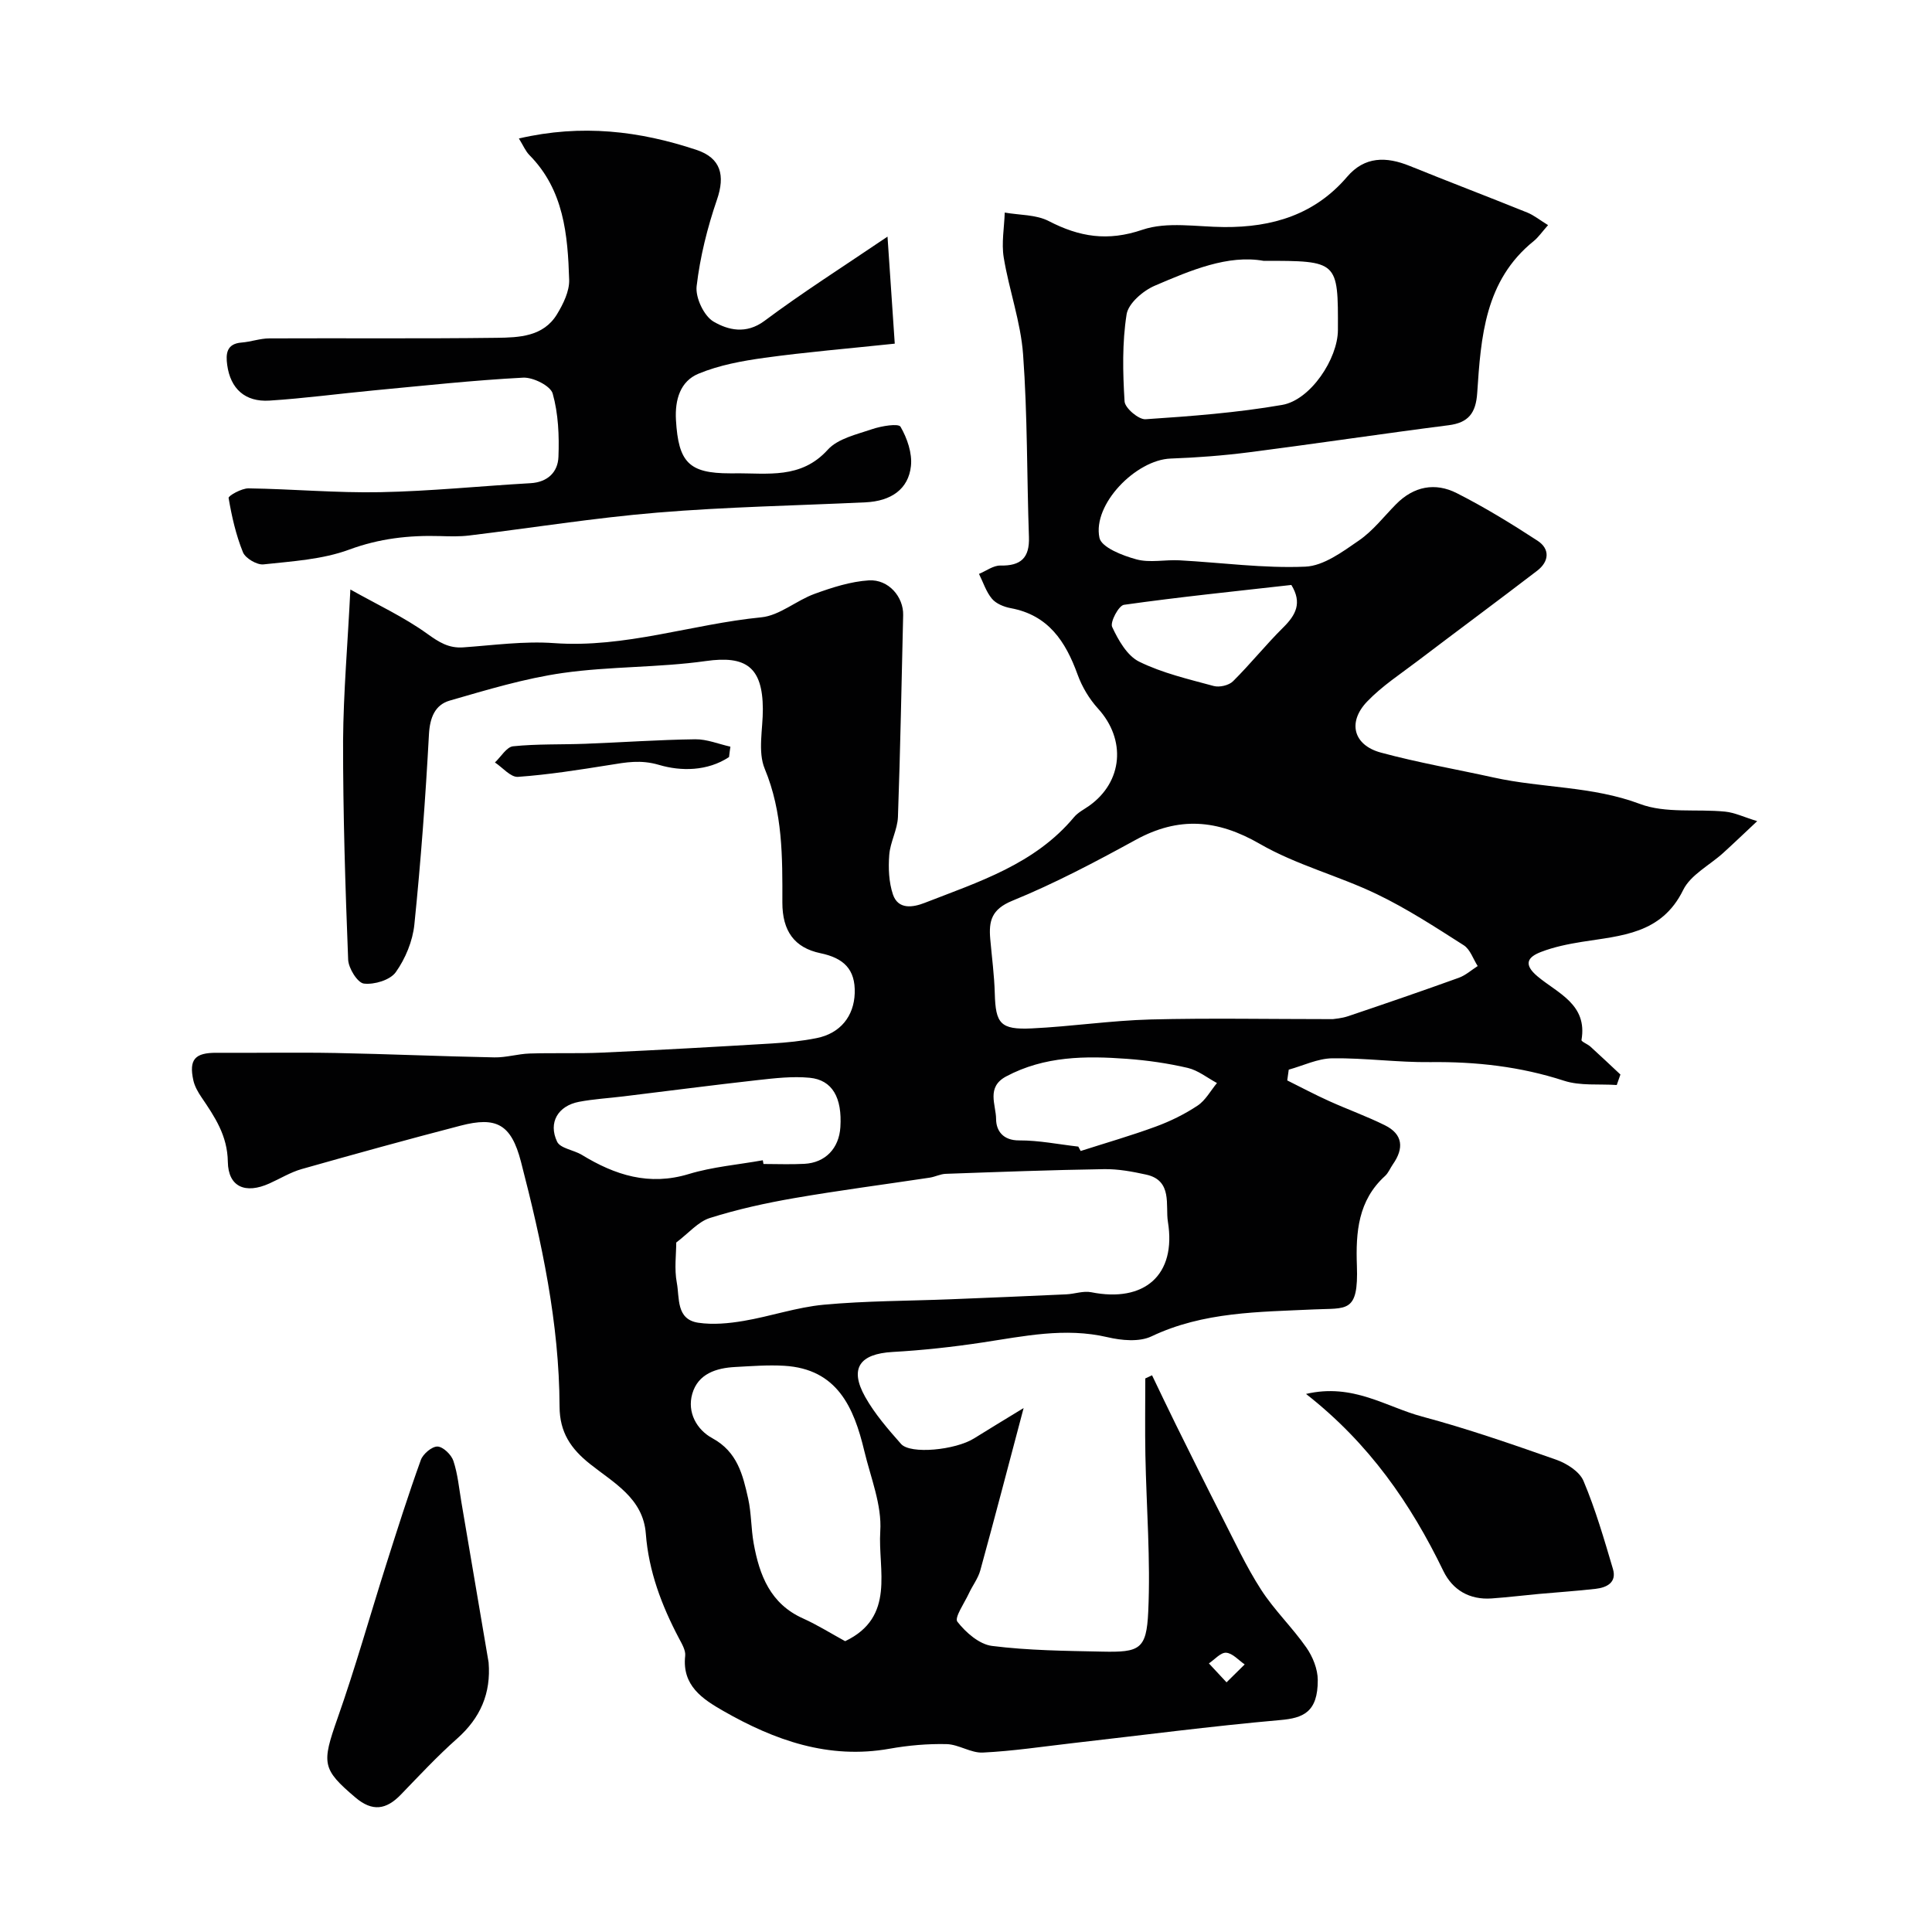
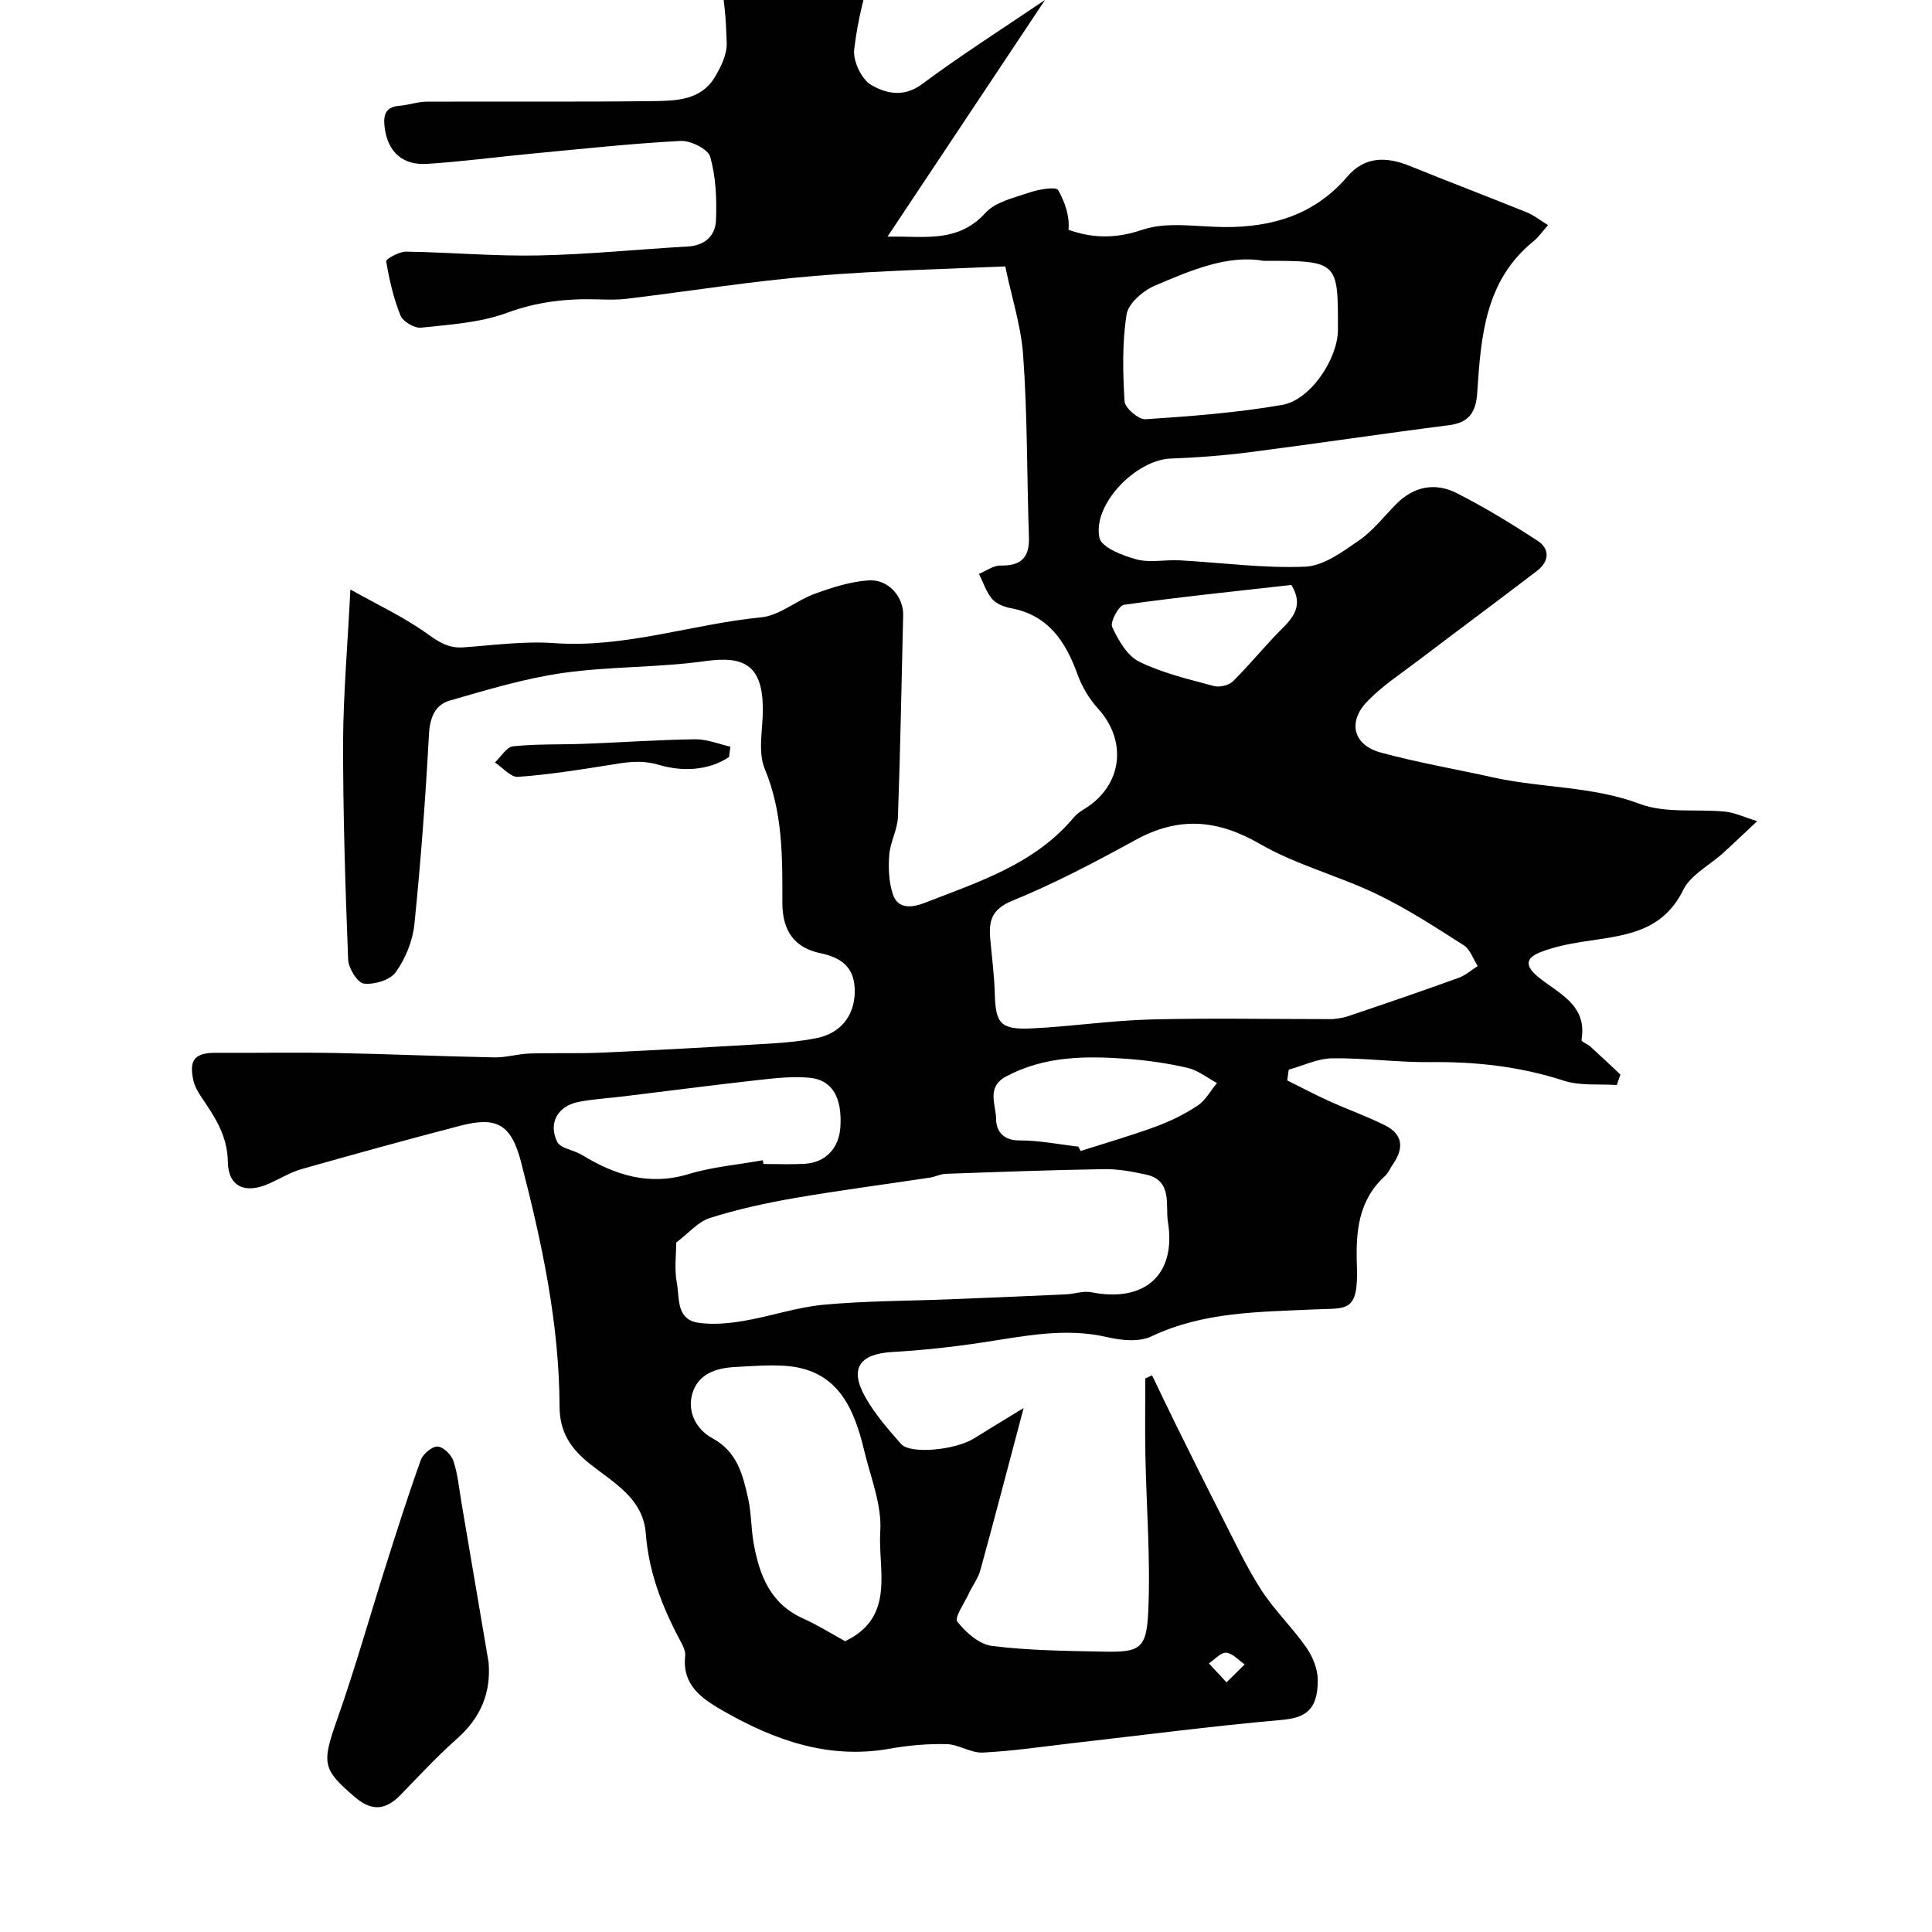
<svg xmlns="http://www.w3.org/2000/svg" enable-background="new 0 0 400 400" viewBox="0 0 400 400">
  <g fill="#010102">
    <path d="m72.54 122.05c5.66 3.18 11.12 5.71 15.92 9.17 2.44 1.75 4.45 3.03 7.47 2.81 6.25-.44 12.57-1.33 18.77-.88 14.7 1.06 28.56-3.93 42.91-5.34 3.81-.37 7.27-3.5 11.07-4.87 3.61-1.31 7.42-2.54 11.2-2.78 4.11-.25 7.2 3.45 7.11 7.19-.34 13.93-.58 27.86-1.08 41.78-.1 2.64-1.6 5.21-1.8 7.86-.21 2.71-.09 5.65.76 8.19 1.09 3.22 4.18 2.68 6.57 1.75 11.18-4.36 22.8-8 30.93-17.75.81-.97 2.05-1.59 3.12-2.34 7.01-4.98 7.69-13.72 1.85-20.13-1.82-2-3.32-4.51-4.24-7.06-2.48-6.85-6.05-12.3-13.85-13.74-1.39-.26-3.02-.92-3.88-1.95-1.21-1.44-1.81-3.4-2.68-5.14 1.48-.61 2.97-1.76 4.43-1.73 4.25.09 6.06-1.6 5.91-5.91-.44-12.6-.29-25.23-1.21-37.79-.49-6.75-2.91-13.35-4.01-20.08-.49-3.01.11-6.2.21-9.3 3.06.54 6.47.4 9.11 1.76 6.36 3.29 12.2 4.25 19.39 1.8 5.12-1.74 11.25-.6 16.93-.56 9.96.07 18.74-2.55 25.46-10.41 3.63-4.25 8.1-4.21 12.94-2.25 8.09 3.28 16.25 6.38 24.34 9.65 1.42.57 2.66 1.6 4.32 2.61-1.25 1.4-1.99 2.51-2.98 3.31-10.13 8.17-10.92 19.87-11.69 31.45-.28 4.17-1.83 6.15-5.92 6.67-13.78 1.76-27.53 3.83-41.31 5.6-5.38.69-10.82 1.1-16.25 1.3-7.18.27-16.2 9.48-14.73 16.41.42 1.99 4.8 3.69 7.65 4.46 2.79.76 5.96.03 8.95.2 8.68.47 17.38 1.68 26.02 1.31 3.8-.16 7.72-3.09 11.12-5.43 2.9-2 5.15-4.95 7.67-7.5 3.66-3.71 8.09-4.56 12.57-2.29 5.76 2.92 11.31 6.32 16.72 9.85 2.62 1.71 2.41 4.31-.07 6.21-8.17 6.26-16.45 12.38-24.65 18.61-3.6 2.74-7.47 5.25-10.57 8.49-4.1 4.29-2.82 9.03 2.87 10.56 7.69 2.08 15.57 3.44 23.36 5.16 10 2.21 20.38 1.75 30.27 5.47 5.32 2 11.74 1 17.64 1.59 1.99.2 3.91 1.14 6.63 1.97-2.84 2.66-4.92 4.66-7.05 6.59-2.81 2.55-6.74 4.52-8.28 7.67-4.48 9.13-12.81 9.43-20.96 10.73-2.87.46-5.78 1.05-8.47 2.09-2.71 1.04-3.76 2.51-.72 5.06 4.14 3.48 10.39 5.77 9.1 13.17-.06.34 1.27.84 1.86 1.38 2.09 1.9 4.14 3.84 6.2 5.77-.25.72-.51 1.45-.76 2.17-3.66-.25-7.55.21-10.93-.89-9.05-2.94-18.21-3.96-27.67-3.85-6.76.08-13.54-.88-20.3-.79-3.01.04-6.01 1.52-9.01 2.35-.1.74-.2 1.48-.31 2.23 2.88 1.43 5.73 2.95 8.66 4.27 3.82 1.73 7.8 3.15 11.55 5.01 3.78 1.87 3.97 4.8 1.66 8.09-.56.8-.93 1.79-1.63 2.42-5.57 5.07-6.07 11.61-5.82 18.57.35 9.89-2.11 8.73-8.85 9.05-11.39.54-22.91.46-33.68 5.58-2.52 1.2-6.21.85-9.11.17-8.81-2.06-17.3-.2-25.91 1.1-6.15.93-12.37 1.61-18.58 1.96-6.81.39-8.99 3.38-5.68 9.29 1.98 3.53 4.73 6.69 7.43 9.75 1.94 2.2 11.25 1.27 15.11-1.14 3.02-1.89 6.08-3.73 10.27-6.29-3.29 12.41-6.06 23.03-8.97 33.61-.46 1.67-1.61 3.15-2.36 4.76-.92 1.99-3.04 5.02-2.39 5.86 1.74 2.24 4.54 4.69 7.17 5.02 7.53.95 15.19 1.02 22.8 1.18 7.79.17 9.19-.45 9.55-8.27.5-10.77-.38-21.6-.59-32.41-.1-5.29-.02-10.59-.02-15.88.47-.22.94-.43 1.4-.65 1.64 3.4 3.25 6.82 4.93 10.21 3.15 6.36 6.3 12.73 9.53 19.06 2.61 5.09 5.02 10.32 8.11 15.11 2.74 4.25 6.48 7.83 9.38 11.99 1.32 1.89 2.35 4.45 2.36 6.71.03 6.69-3.04 7.89-7.77 8.3-14.36 1.27-28.67 3.15-43 4.78-6.19.71-12.37 1.65-18.58 1.95-2.46.12-4.99-1.69-7.5-1.75-3.92-.09-7.91.26-11.78.95-12.64 2.26-23.83-1.74-34.47-7.83-4.24-2.43-8.56-5.22-7.87-11.39.13-1.15-.69-2.5-1.29-3.64-3.59-6.81-6.27-13.88-6.86-21.66-.56-7.35-6.67-10.53-11.57-14.44-3.93-3.13-6.27-6.51-6.29-11.89-.06-17.27-3.69-34.07-7.99-50.68-2.03-7.82-5.12-9.38-12.48-7.47-11.01 2.86-21.97 5.89-32.91 8.99-2.33.66-4.47 1.99-6.71 2.99-4.94 2.22-8.51.74-8.59-4.5-.08-5.43-2.7-9.29-5.46-13.36-.72-1.06-1.41-2.27-1.68-3.5-.95-4.35.35-5.73 4.83-5.7 8.2.05 16.4-.11 24.59.04 10.97.21 21.93.7 32.9.91 2.42.05 4.86-.72 7.29-.8 5.02-.16 10.06.04 15.08-.19 11.71-.53 23.41-1.19 35.1-1.89 3.1-.19 6.21-.5 9.25-1.11 4.93-.98 7.73-4.56 7.89-9.28.17-5.02-2.34-7.31-7.1-8.3-5.38-1.13-7.89-4.58-7.88-10.51.02-9.39.1-18.63-3.65-27.67-1.48-3.57-.37-8.22-.39-12.39-.05-8.71-3.54-11.09-11.79-9.92-9.79 1.38-19.81 1.08-29.6 2.47-7.93 1.13-15.71 3.49-23.44 5.72-3.04.88-4.11 3.51-4.3 6.98-.71 13.14-1.68 26.28-3.02 39.38-.35 3.43-1.85 7.06-3.85 9.87-1.16 1.63-4.45 2.62-6.6 2.36-1.31-.15-3.2-3.18-3.26-4.98-.59-15.09-1.07-30.19-1.05-45.29.07-10.02.96-20.06 1.51-31.32zm203.41 88.95c.32-.06 1.82-.15 3.2-.62 7.65-2.58 15.28-5.2 22.88-7.94 1.41-.51 2.61-1.6 3.91-2.43-.94-1.46-1.55-3.45-2.88-4.3-5.88-3.75-11.76-7.59-18.03-10.6-7.91-3.8-16.64-6.03-24.19-10.39-8.82-5.09-16.82-5.71-25.72-.83-8.32 4.56-16.76 9.02-25.53 12.6-4.33 1.77-4.89 4.22-4.57 7.92.33 3.76.84 7.52.94 11.29.17 6.21 1.15 7.53 7.65 7.22 8.21-.39 16.39-1.63 24.6-1.85 12.18-.31 24.38-.07 37.74-.07zm-135.94 46.25c0 2.39-.43 5.46.12 8.35.59 3.11-.19 7.57 4.45 8.26 3.05.45 6.31.14 9.38-.38 5.56-.94 10.99-2.83 16.57-3.35 8.72-.81 17.51-.78 26.27-1.13 7.99-.32 15.97-.65 23.96-1.02 1.73-.08 3.53-.76 5.15-.44 11.02 2.21 17.69-3.54 15.89-14.6-.54-3.34 1.03-8.54-4.5-9.75-2.86-.63-5.82-1.18-8.73-1.13-10.93.17-21.85.58-32.78.97-1.11.04-2.18.62-3.3.79-9.35 1.41-18.74 2.63-28.06 4.24-5.88 1.02-11.76 2.31-17.45 4.11-2.44.77-4.38 3.12-6.97 5.08zm34.97 82.54c10.51-5.02 6.76-14.82 7.27-22.74.36-5.46-1.99-11.13-3.31-16.66-2.15-9.01-5.6-16.97-16.58-17.62-3.35-.2-6.74.07-10.11.25-3.97.2-7.73 1.41-8.92 5.54-1.11 3.86.93 7.46 4.16 9.21 5.19 2.82 6.31 7.6 7.41 12.5.67 3.02.59 6.2 1.14 9.26 1.19 6.61 3.45 12.53 10.24 15.56 2.96 1.33 5.73 3.08 8.7 4.7zm86.61-285.79c-7.34-1.3-15 1.93-22.5 5.15-2.43 1.04-5.48 3.66-5.84 5.93-.93 5.9-.79 12.03-.42 18.03.09 1.38 2.91 3.78 4.34 3.69 9.46-.63 18.97-1.35 28.3-2.97 5.89-1.03 11.51-9.58 11.53-15.49.05-14.34.05-14.34-15.41-14.34zm-103.66 186.22c.05.26.09.52.14.77 2.83 0 5.66.12 8.47-.03 4.34-.23 7.17-3.2 7.45-7.59.39-6.09-1.65-9.78-6.36-10.23-3.56-.34-7.24.09-10.83.49-9.24 1.03-18.46 2.24-27.69 3.36-3.08.38-6.2.55-9.24 1.13-4.33.83-6.41 4.28-4.53 8.25.66 1.4 3.44 1.71 5.12 2.73 6.88 4.2 13.93 6.47 22.15 3.97 4.94-1.5 10.2-1.93 15.32-2.85zm65.32-2.83c.16.3.33.61.49.91 5.18-1.66 10.42-3.17 15.52-5.04 3.03-1.11 6-2.57 8.68-4.35 1.65-1.09 2.7-3.09 4.02-4.68-2.01-1.08-3.91-2.63-6.05-3.13-4.12-.96-8.36-1.57-12.58-1.88-8.57-.63-17.07-.59-25.01 3.64-4.19 2.23-2.1 5.89-2.09 8.83.01 2.37 1.39 4.45 4.8 4.42 4.06-.02 8.14.82 12.22 1.28zm44.11-116.28c-11.69 1.32-23.2 2.49-34.66 4.11-1.08.15-2.91 3.58-2.44 4.58 1.27 2.73 3.1 5.96 5.59 7.19 4.82 2.37 10.21 3.62 15.44 5.04 1.19.32 3.14-.13 3.99-.98 3.62-3.59 6.82-7.6 10.44-11.18 2.58-2.56 3.91-5.07 1.64-8.76zm-13.42 227.2c1.76-1.74 2.76-2.72 3.76-3.71-1.27-.87-2.51-2.33-3.84-2.42-1.13-.08-2.38 1.41-3.57 2.21 1.02 1.09 2.04 2.19 3.65 3.92z" />
-     <path d="m183.75 48.99c.5 7.37.96 14.27 1.5 22.16-9.84 1.04-18.43 1.75-26.96 2.93-4.63.64-9.39 1.51-13.67 3.29-3.77 1.56-4.91 5.36-4.67 9.58.51 8.77 2.68 11.05 11.18 11.05h1c6.78-.08 13.69 1.25 19.25-4.89 2.1-2.32 6-3.17 9.22-4.27 1.89-.64 5.42-1.23 5.85-.48 1.37 2.37 2.44 5.47 2.15 8.13-.52 4.8-4.12 7.26-9.39 7.51-14.37.68-28.77.94-43.1 2.13-13.04 1.08-25.99 3.17-38.98 4.74-1.97.24-3.99.18-5.99.12-6.45-.19-12.59.49-18.84 2.8-5.55 2.05-11.77 2.41-17.74 3.06-1.36.15-3.75-1.26-4.26-2.51-1.45-3.58-2.32-7.42-2.97-11.24-.08-.45 2.69-2.01 4.12-1.99 9.1.13 18.21.97 27.3.79 10.36-.2 20.71-1.27 31.07-1.86 3.58-.2 5.69-2.31 5.8-5.46.17-4.37-.02-8.93-1.19-13.09-.45-1.61-4.06-3.41-6.13-3.3-10.33.54-20.63 1.67-30.94 2.64-7.19.68-14.36 1.65-21.57 2.11-5.05.32-8.08-2.46-8.75-7.38-.31-2.27-.17-4.4 2.98-4.64 1.93-.15 3.84-.86 5.76-.86 15.69-.07 31.38.08 47.07-.12 4.6-.06 9.64-.23 12.46-4.86 1.3-2.13 2.6-4.78 2.53-7.14-.29-9.31-1.09-18.61-8.22-25.82-.83-.84-1.31-2.04-2.19-3.45 13-3.02 25-1.56 36.79 2.37 5.03 1.68 5.95 5.27 4.22 10.3-1.99 5.79-3.5 11.85-4.21 17.91-.28 2.37 1.51 6.17 3.51 7.34 2.99 1.74 6.71 2.68 10.53-.15 7.86-5.87 16.13-11.12 25.48-17.45z" />
+     <path d="m183.75 48.99h1c6.78-.08 13.69 1.25 19.25-4.89 2.1-2.32 6-3.17 9.22-4.27 1.89-.64 5.42-1.23 5.85-.48 1.37 2.37 2.44 5.47 2.15 8.13-.52 4.8-4.12 7.26-9.39 7.51-14.37.68-28.77.94-43.1 2.13-13.04 1.08-25.99 3.17-38.98 4.74-1.97.24-3.99.18-5.99.12-6.45-.19-12.59.49-18.84 2.8-5.55 2.05-11.77 2.41-17.74 3.06-1.36.15-3.75-1.26-4.26-2.51-1.45-3.58-2.32-7.42-2.97-11.24-.08-.45 2.69-2.01 4.12-1.99 9.1.13 18.21.97 27.3.79 10.36-.2 20.71-1.27 31.07-1.86 3.58-.2 5.69-2.31 5.8-5.46.17-4.37-.02-8.93-1.19-13.09-.45-1.61-4.06-3.41-6.13-3.3-10.33.54-20.63 1.67-30.94 2.64-7.19.68-14.36 1.65-21.57 2.11-5.05.32-8.08-2.46-8.75-7.38-.31-2.27-.17-4.4 2.98-4.64 1.93-.15 3.84-.86 5.76-.86 15.69-.07 31.38.08 47.07-.12 4.6-.06 9.64-.23 12.46-4.86 1.3-2.13 2.6-4.78 2.53-7.14-.29-9.31-1.09-18.61-8.22-25.82-.83-.84-1.31-2.04-2.19-3.45 13-3.02 25-1.56 36.79 2.37 5.03 1.68 5.95 5.27 4.22 10.3-1.99 5.79-3.5 11.85-4.21 17.91-.28 2.37 1.51 6.17 3.51 7.34 2.99 1.74 6.71 2.68 10.53-.15 7.86-5.87 16.13-11.12 25.48-17.45z" />
    <path d="m101.16 344.18c.52 6.41-1.7 11.5-6.52 15.78-4.1 3.63-7.85 7.67-11.66 11.61-3.02 3.12-5.88 3.57-9.4.58-6.92-5.88-6.99-7.03-3.71-16.36 3.7-10.5 6.71-21.24 10.08-31.86 2.3-7.25 4.6-14.51 7.18-21.66.45-1.25 2.29-2.81 3.45-2.78 1.16.04 2.86 1.68 3.29 2.97.91 2.74 1.17 5.7 1.66 8.57 1.89 11.05 3.76 22.1 5.63 33.15z" />
-     <path d="m270.4 288.6c9.72-2.28 16.57 2.69 24.02 4.68 9.37 2.51 18.57 5.7 27.73 8.92 2.2.77 4.88 2.46 5.7 4.42 2.48 5.88 4.27 12.07 6.09 18.21.83 2.8-1.25 3.85-3.57 4.12-3.91.45-7.85.7-11.77 1.06-3.26.3-6.51.7-9.77.93-4.56.32-8.07-1.72-10-5.69-6.75-13.94-15.36-26.42-28.43-36.65z" />
    <path d="m150.94 156.74c-4.48 2.96-9.97 2.96-14.47 1.63-3.82-1.13-6.86-.54-10.32.02-6.28 1-12.58 2-18.91 2.45-1.51.11-3.18-1.93-4.77-2.98 1.25-1.17 2.41-3.21 3.76-3.35 4.95-.51 9.97-.33 14.97-.52 7.58-.29 15.16-.83 22.75-.93 2.41-.03 4.84.99 7.27 1.53-.11.71-.19 1.43-.28 2.15z" />
  </g>
</svg>